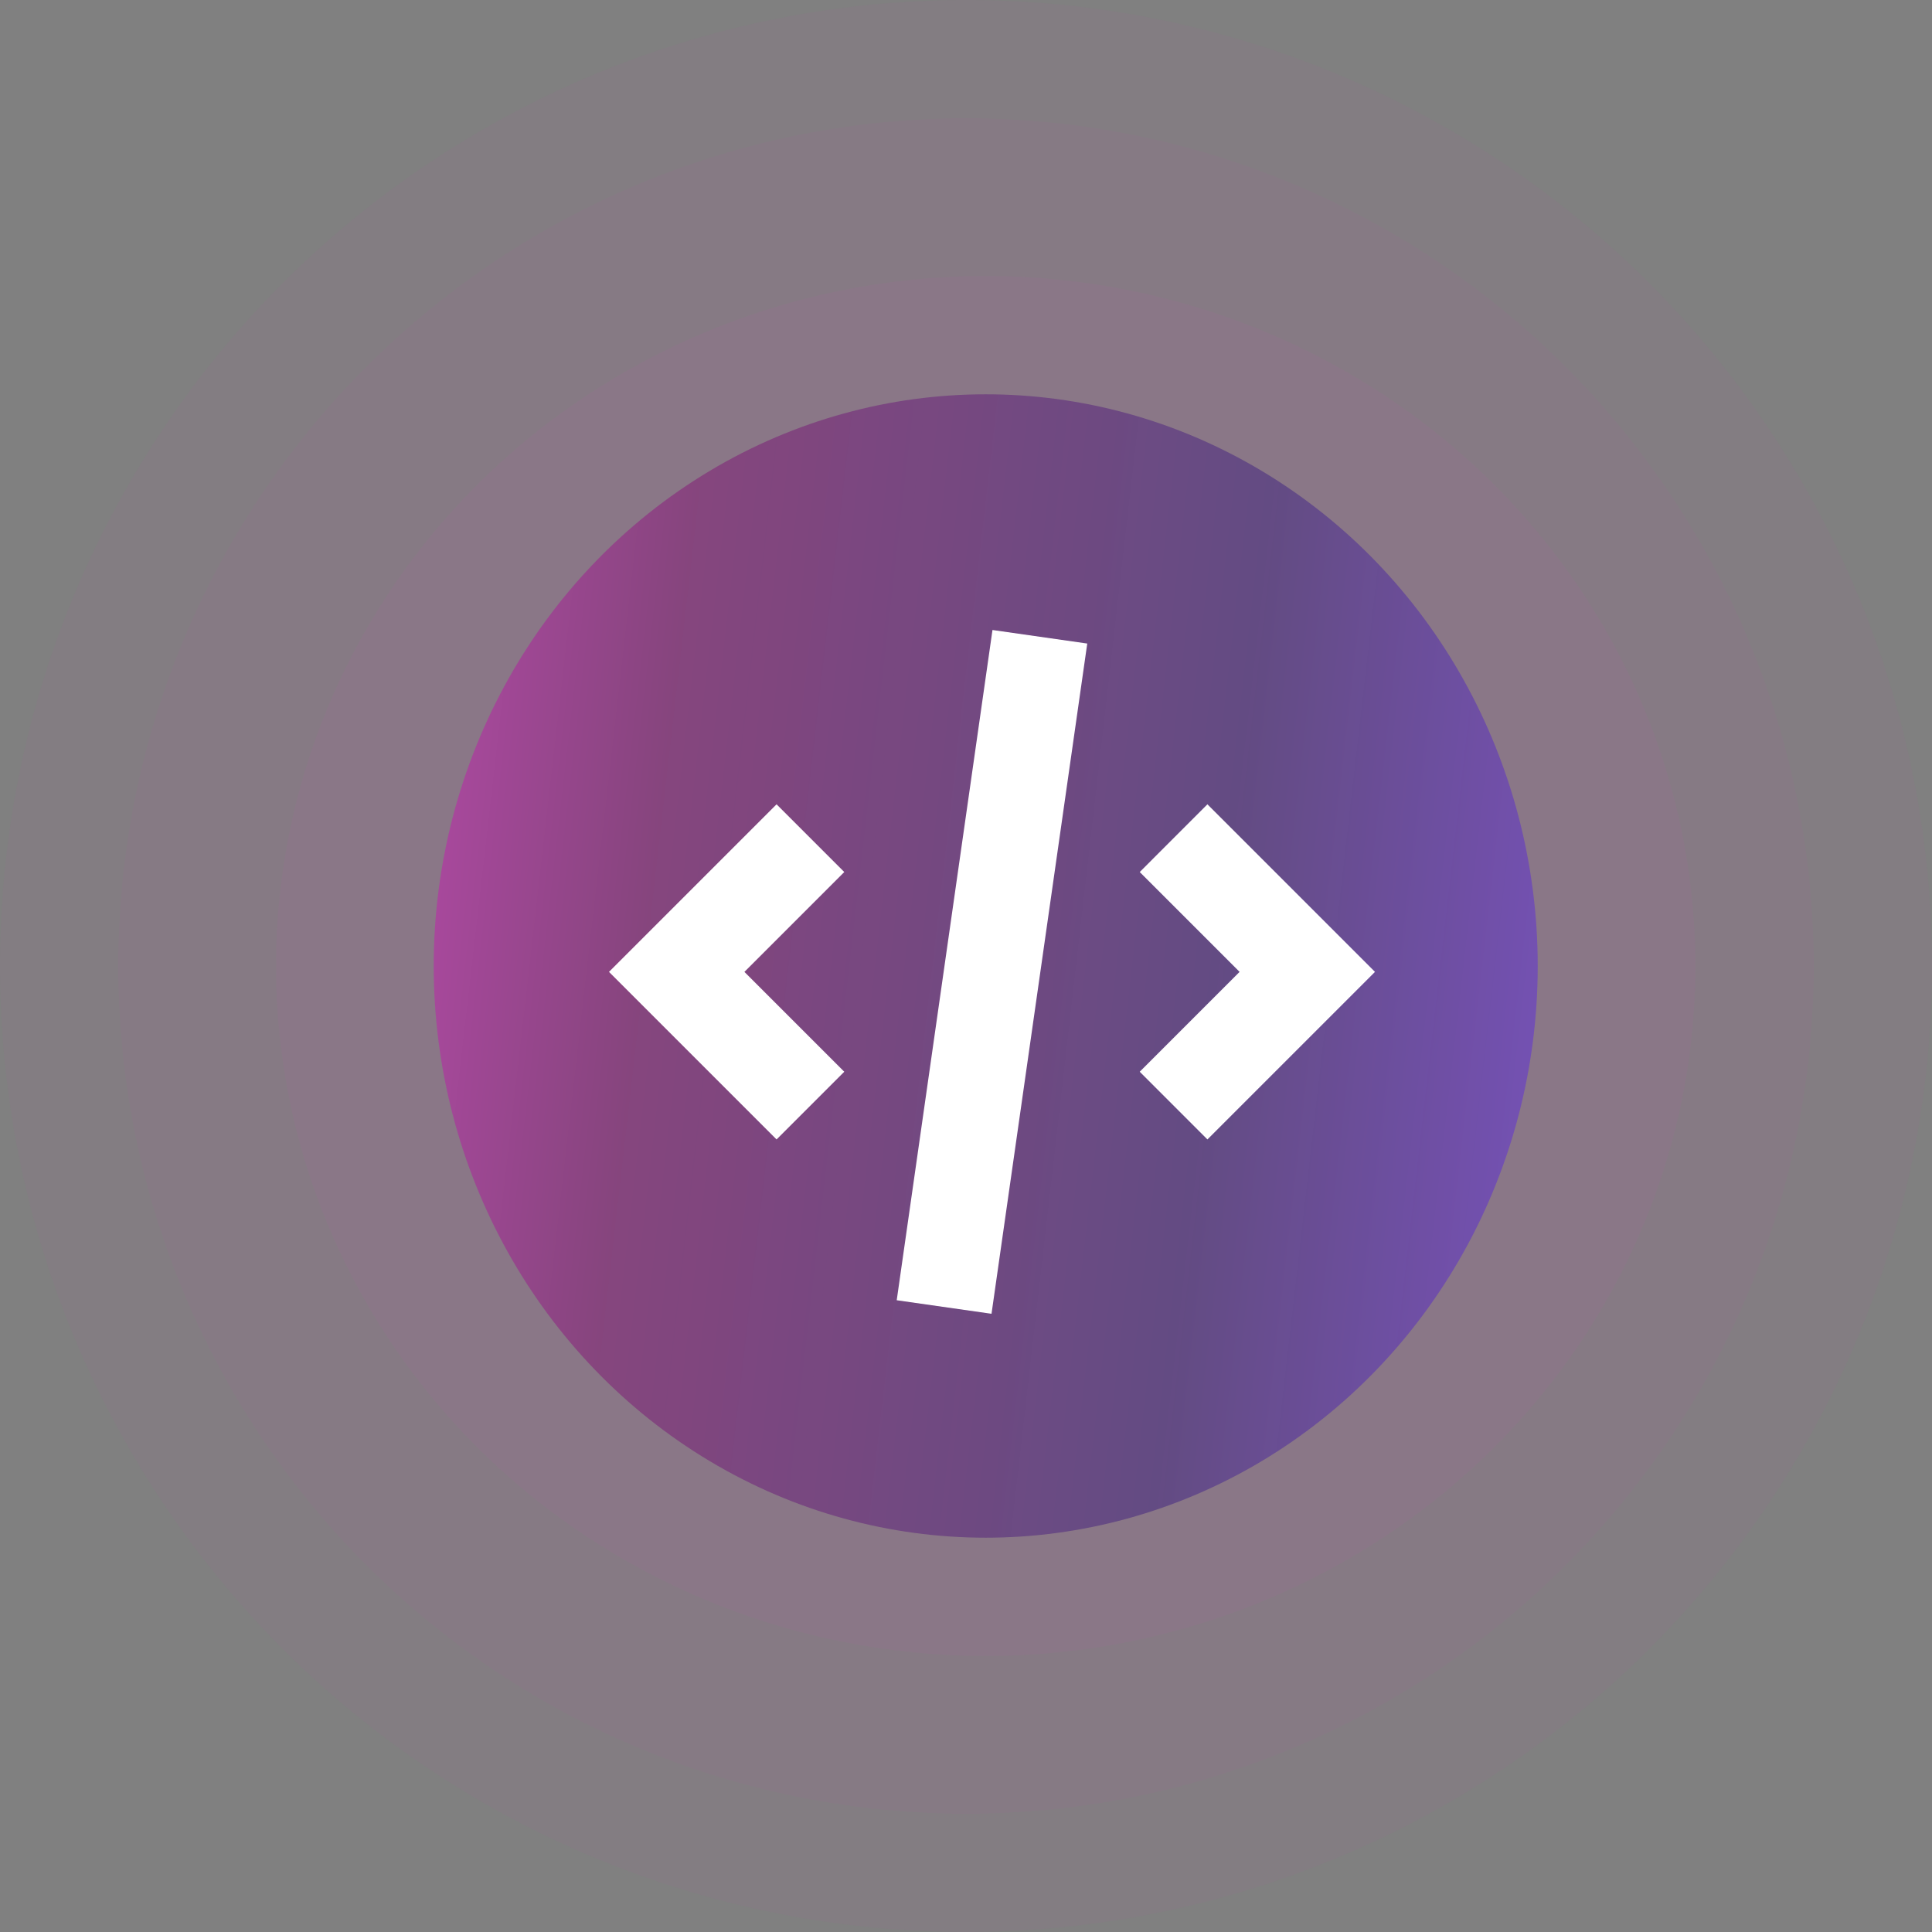
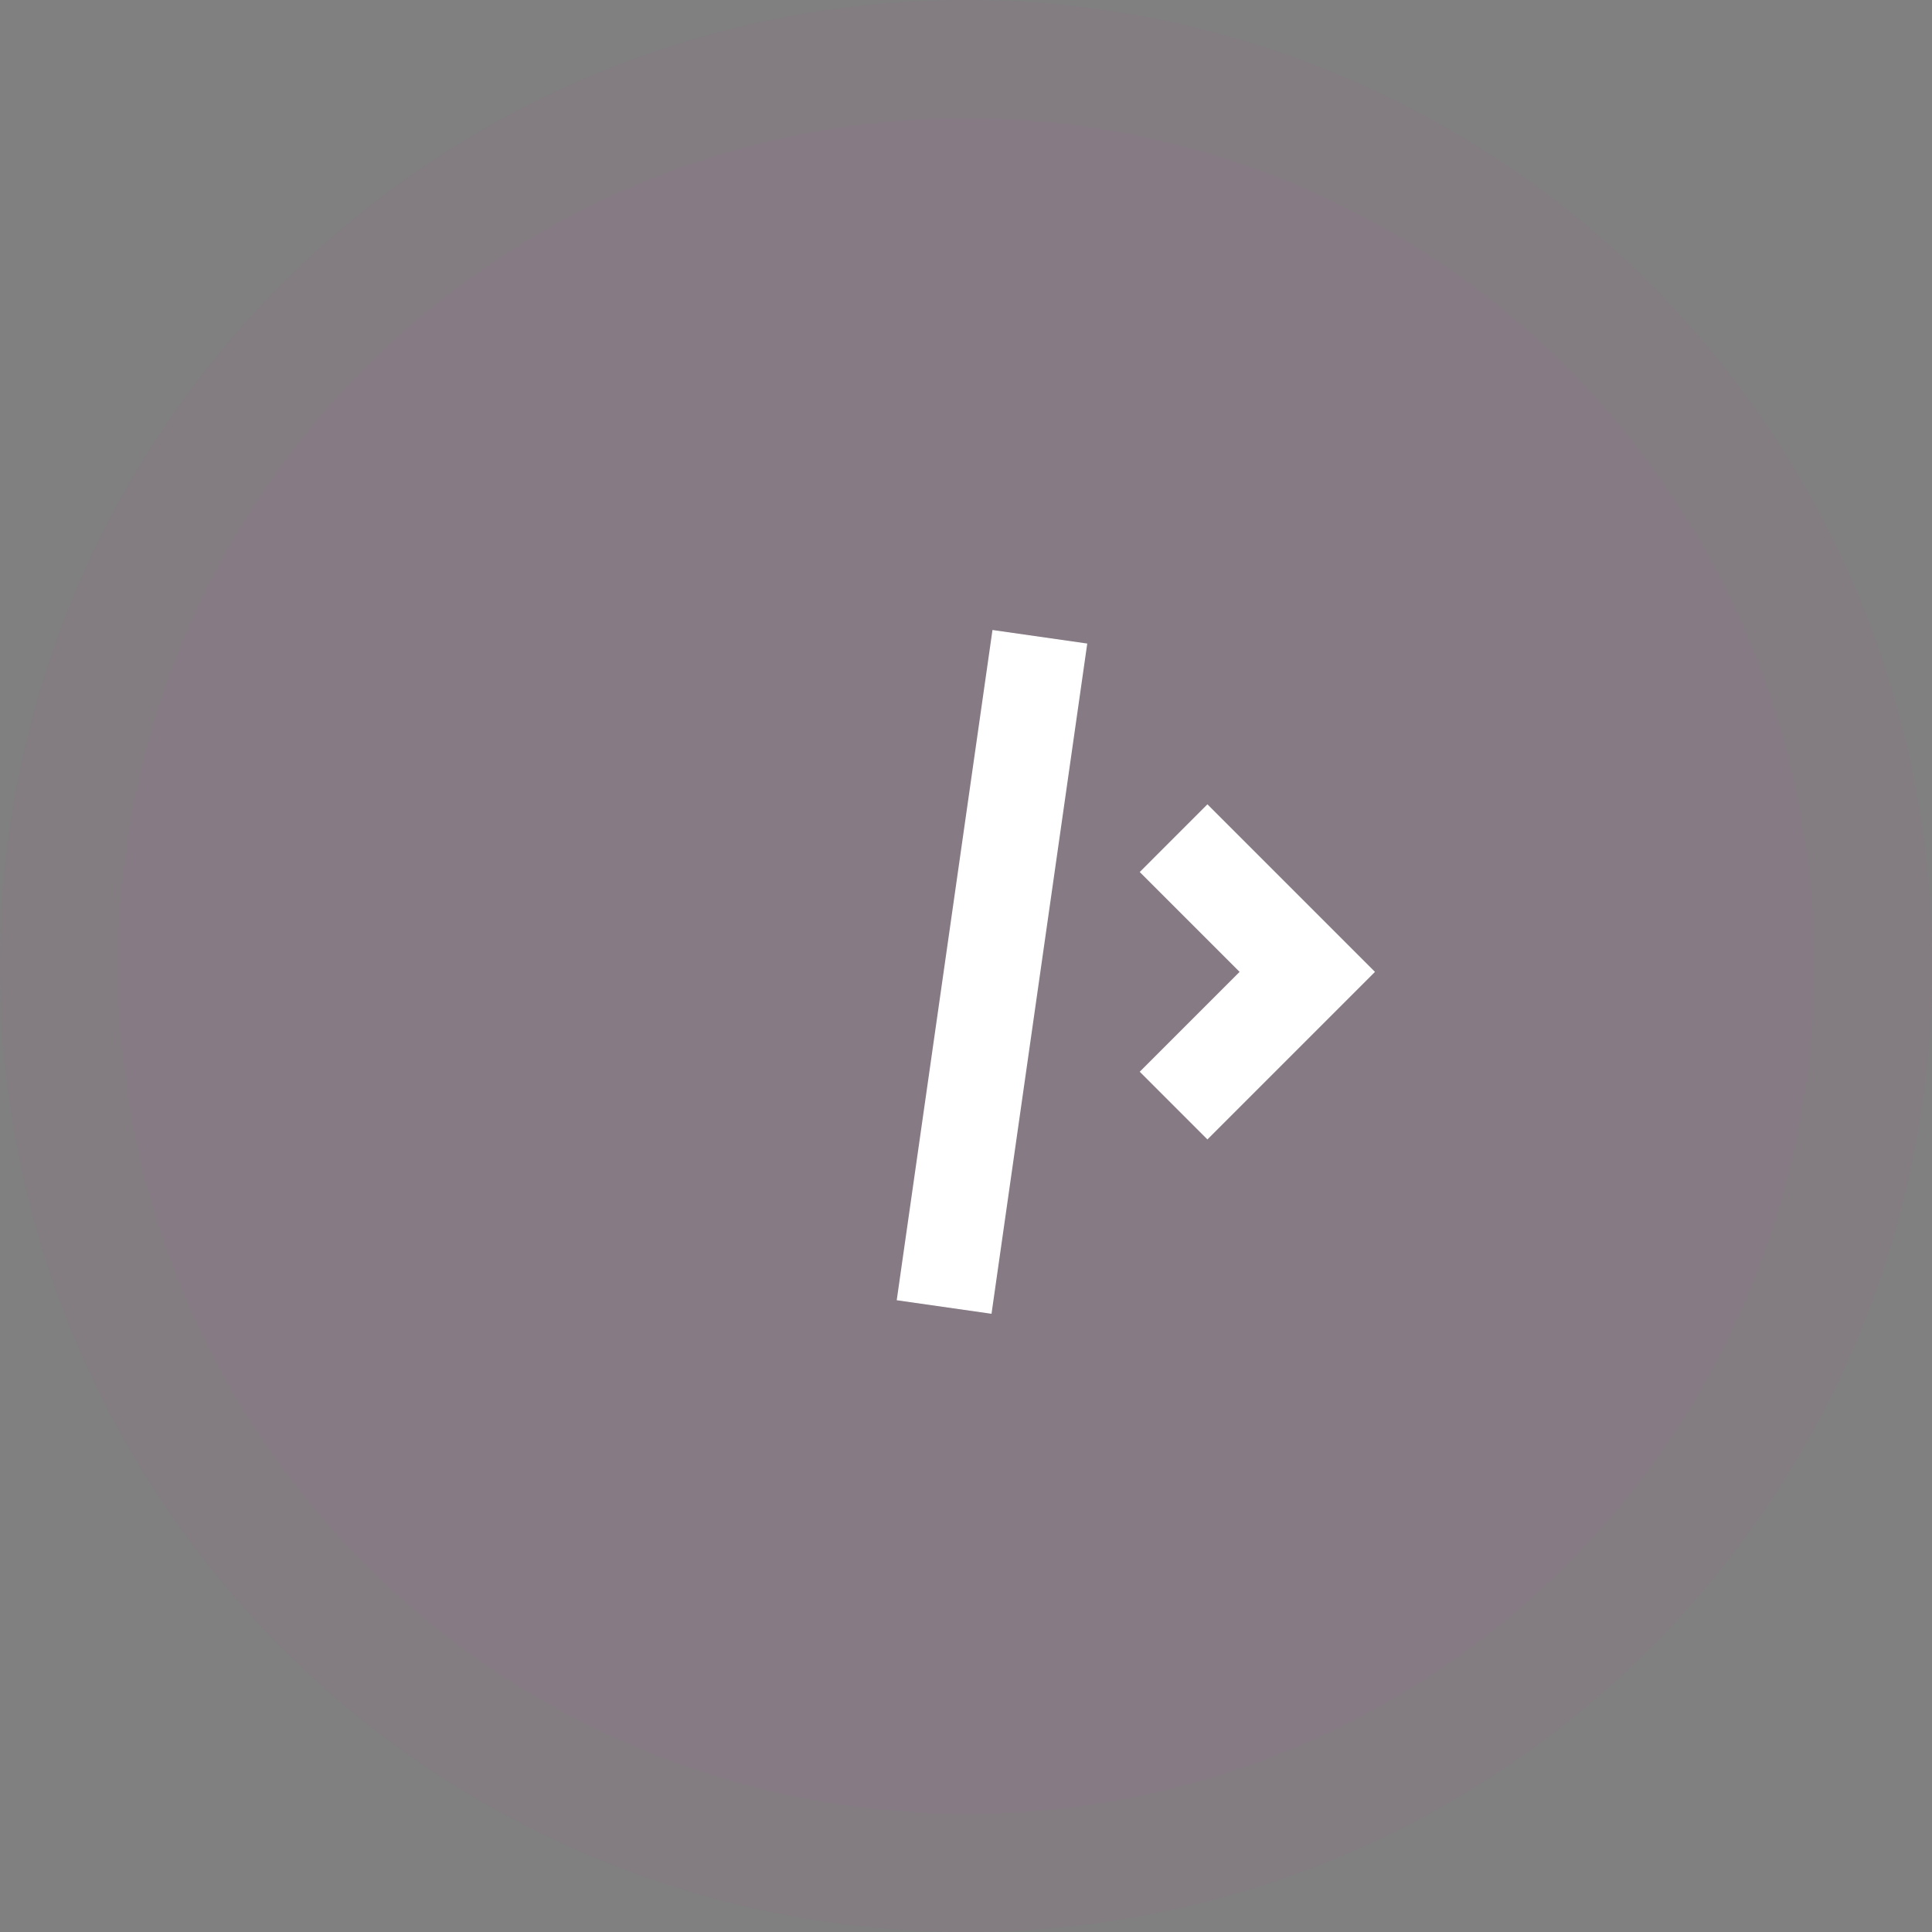
<svg xmlns="http://www.w3.org/2000/svg" width="92" height="92" viewBox="0 0 92 92" fill="none">
  <rect x="0" y="0" width="92" height="92" fill="#808080" stroke="none" />
  <circle opacity="0.1" cx="46" cy="46" r="46" fill="#ED1FD6" fill-opacity="0.27" />
  <circle opacity="0.1" cx="46" cy="46" r="40.367" fill="#ED1FD6" fill-opacity="0.3" />
-   <ellipse opacity="0.1" cx="46.938" cy="46" rx="33.796" ry="32.857" fill="#ED1FD6" fill-opacity="0.34" />
-   <ellipse opacity="0.5" cx="46.939" cy="46" rx="26.286" ry="27.224" fill="url(#paint0_linear_618_15812)" />
  <path d="M47.261 30L42.701 61.916L47.215 62.561L51.774 30.645L47.261 30Z" fill="white" />
  <path d="M57.496 54.259L54.273 51.035L59.028 46.28L54.273 41.525L57.496 38.301L65.475 46.28L57.496 54.259Z" fill="white" />
-   <path d="M35.448 46.28L40.203 51.035L36.979 54.259L29 46.28L36.979 38.301L40.203 41.525L35.448 46.28Z" fill="white" />
  <defs>
    <linearGradient id="paint0_linear_618_15812" x1="77.23" y1="60.474" x2="13.395" y2="53.157" gradientUnits="userSpaceOnUse">
      <stop stop-color="#6A2EFF" />
      <stop offset="0.32" stop-color="#371A80" stop-opacity="0.937" />
      <stop offset="0.745" stop-color="#811374" />
      <stop offset="1" stop-color="#ED1FD6" />
    </linearGradient>
  </defs>
</svg>